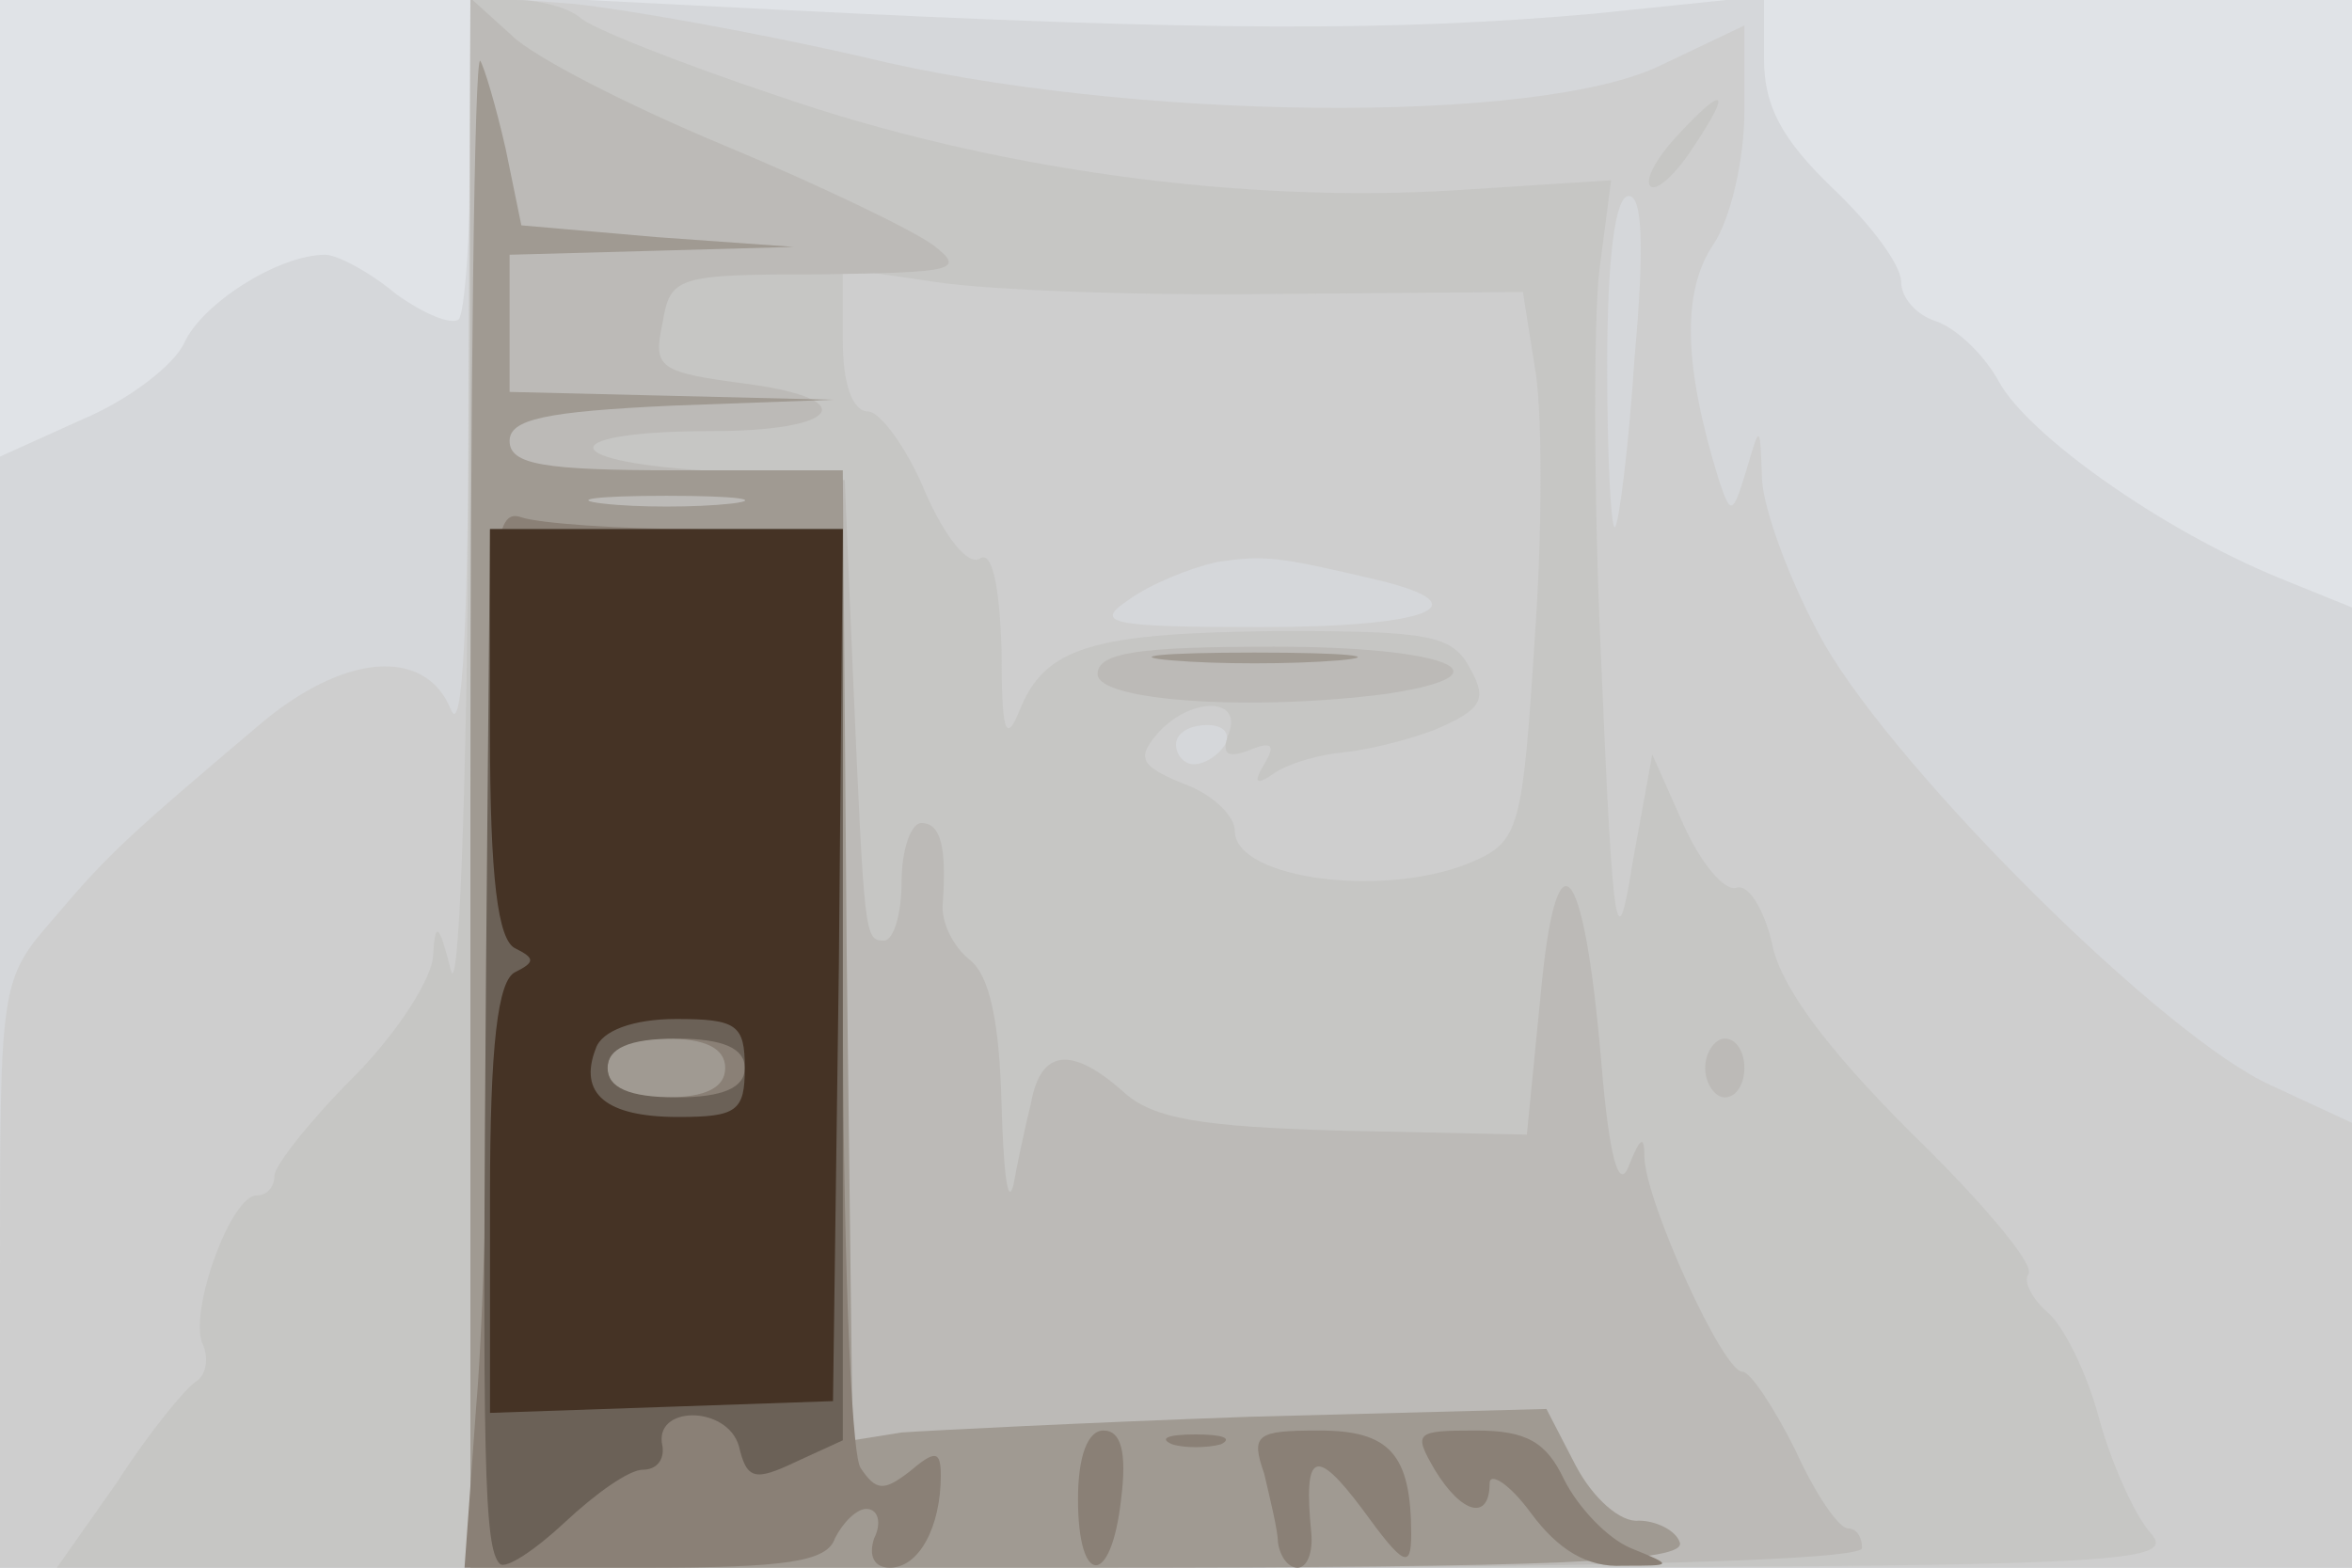
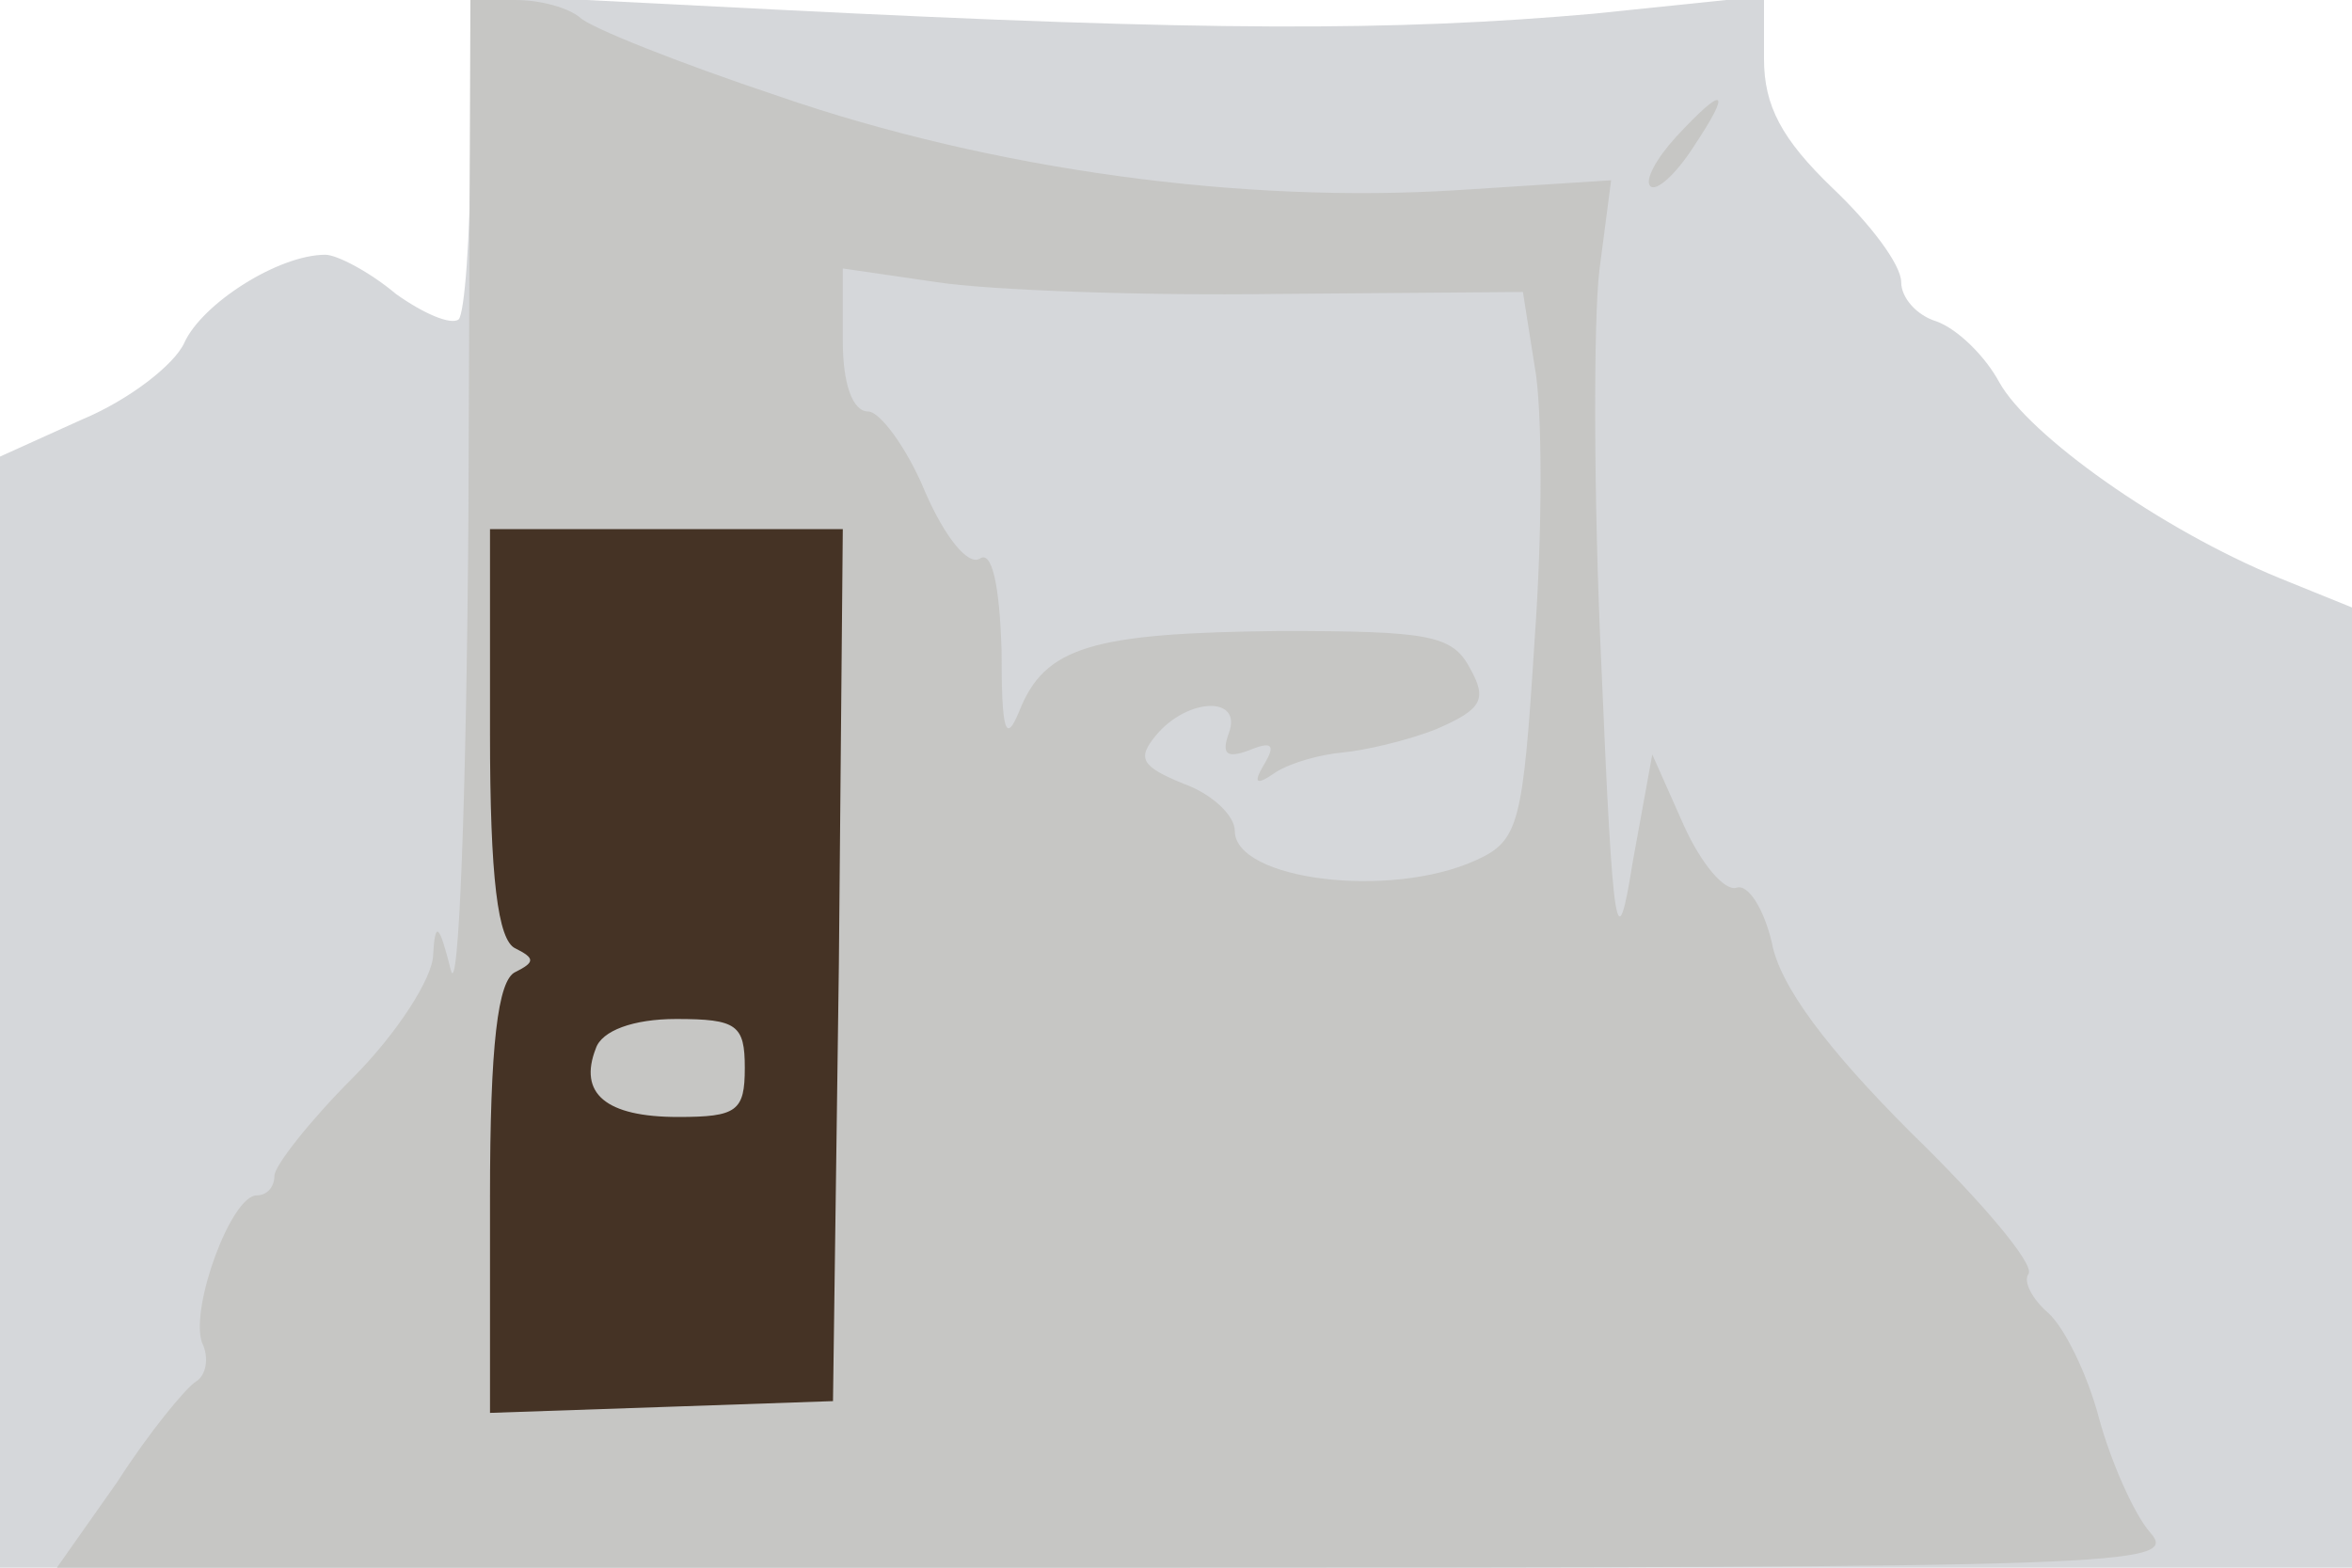
<svg xmlns="http://www.w3.org/2000/svg" width="120" height="80">
  <g>
    <svg width="120" height="80" />
    <svg width="120" height="80" version="1.0" viewBox="0 0 120 80">
      <g fill="#e0e3e7" transform="matrix(.1 0 0 -.1 0 80)">
-         <path d="M0 400V0h1200v800H0V400z" />
+         <path d="M0 400V0v800H0V400z" />
      </g>
    </svg>
    <svg width="120" height="80" version="1.0" viewBox="0 0 120 80">
      <g fill="#d5d7da" transform="matrix(.1 0 0 -.1 0 80)">
        <path d="M240 723c0-44-3-83-6-86-4-3-18 3-32 13-13 11-30 20-36 20-24 0-63-25-72-45-5-11-28-29-52-39L0 567V0h1200v490l-37 15c-61 25-128 73-143 100-7 13-21 27-32 31-10 3-18 12-18 20 0 9-16 30-35 48-26 25-35 42-35 66v32l-87-9c-102-9-197-9-415 2l-158 8v-80z" />
      </g>
    </svg>
    <svg width="120" height="80" version="1.0" viewBox="0 0 120 80">
      <g fill="#cecece" transform="matrix(.1 0 0 -.1 0 80)">
-         <path d="M239 608c0-125-3-185-9-170-13 32-55 29-99-9-65-55-76-65-103-97C0 300 0 299 0 150V0h1200v227l-41 19c-54 24-189 158-228 225-17 30-31 68-32 84-1 29-1 29-8 5-7-23-8-23-14-5-18 58-19 96-3 120 9 13 16 44 16 68v44l-42-20c-62-31-273-29-408 4-52 12-119 24-147 27l-53 4-1-194zm595 10c-3-46-8-85-10-87s-4 35-4 82c0 55 4 87 11 87s8-26 3-82zM703 504c54-13 26-24-60-24-78 0-85 2-67 14 11 8 31 16 44 19 25 4 32 3 83-9zm-78-84c-3-5-10-10-16-10-5 0-9 5-9 10 0 6 7 10 16 10 8 0 12-4 9-10z" />
-       </g>
+         </g>
    </svg>
    <svg width="120" height="80" version="1.0" viewBox="0 0 120 80">
      <g fill="#c6c6c4" transform="matrix(.1 0 0 -.1 0 80)">
        <path d="M239 538c-1-145-5-249-9-233-6 24-8 25-9 8 0-12-19-41-41-63s-40-45-40-50c0-6-4-10-9-10-13 0-34-57-28-75 4-8 2-17-3-20S76 69 60 44L29 0h542c516 0 541 1 526 18-8 9-20 36-26 58-6 23-18 47-26 54s-13 16-10 20c3 5-24 37-60 72-43 43-67 75-71 97-4 17-12 30-18 28s-18 12-27 32l-16 36-10-55c-8-50-10-41-16 101-4 85-4 176-1 201l6 46-78-5c-109-7-237 10-347 48-51 17-96 35-101 40-6 5-20 9-33 9h-23l-1-262zm412 112 126 1 6-38c4-21 4-84 0-139-6-95-8-103-30-113-44-20-123-10-123 15 0 8-12 19-26 24-22 9-24 13-14 25 16 19 44 20 37 1-4-11-1-13 10-9 12 5 14 3 8-7s-4-11 6-4c8 5 23 9 34 10s33 6 48 12c23 10 26 15 17 31-9 17-21 19-97 19-96-1-120-8-133-41-7-17-9-10-9 31-1 34-5 51-11 47s-18 11-28 34c-9 22-23 41-29 41-8 0-13 14-13 36v37l48-7c26-4 104-7 173-6zm204 80c-10-11-16-22-13-25s13 6 22 20c20 30 16 32-9 5z" />
      </g>
    </svg>
    <svg width="120" height="80" version="1.0" viewBox="0 0 120 80">
      <g fill="#bcbab7" transform="matrix(.1 0 0 -.1 0 80)">
-         <path d="M240 400V0h355c230 0 355 4 355 10s-3 10-7 10c-5 0-17 18-27 40-11 22-23 40-27 40-10 0-49 86-50 109 0 12-2 11-8-4-5-13-10 4-14 53-9 105-23 120-31 34l-7-71-94 2c-72 2-97 6-112 20-26 23-42 22-47-6-3-12-7-31-9-42-3-11-5 8-6 41-1 42-6 66-16 74-9 7-15 20-14 29 2 29-1 41-11 41-5 0-10-13-10-30 0-16-4-30-9-30-10 0-10 2-16 140l-4 95-73 5c-76 5-73 20 5 20 65 0 77 16 19 24-46 6-49 8-44 31 4 24 7 25 81 25 68 1 74 2 57 15-11 8-59 31-107 51s-97 45-108 56l-21 19V400zm320 56c0-14 80-19 148-10 65 10 30 24-58 24-69 0-90-3-90-14zm310-201c0-8 5-15 10-15 6 0 10 7 10 15s-4 15-10 15c-5 0-10-7-10-15z" />
-       </g>
+         </g>
    </svg>
    <svg width="120" height="80" version="1.0" viewBox="0 0 120 80">
      <g fill="#a09a92" transform="matrix(.1 0 0 -.1 0 80)">
-         <path d="M240 387V0h311c244 0 310 3 306 13-2 6-12 11-21 11-9-1-23 11-32 28l-15 29-152-4c-84-3-163-7-177-8l-25-4-3 248-2 247h-85c-68 0-85 3-85 15 0 11 18 15 83 18l82 3-82 2-83 2v70l73 2 72 2-70 5-69 6-8 39c-5 22-11 42-13 45-3 2-5-170-5-382zm133 156c-18-2-48-2-65 0-18 2-4 4 32 4s50-2 33-4zm225-80c23-2 61-2 85 0 23 2 4 4-43 4s-66-2-42-4z" />
-       </g>
+         </g>
    </svg>
    <svg width="120" height="80" version="1.0" viewBox="0 0 120 80">
      <g fill="#8a8076" transform="matrix(.1 0 0 -.1 0 80)">
-         <path d="M250 354c0-104-3-226-7-271l-6-83h92c72 0 93 3 97 15 4 8 11 15 16 15 6 0 8-7 4-15-3-9 0-15 8-15 15 0 26 21 26 47 0 13-3 13-16 2-13-10-17-10-25 2-5 8-9 119-9 247v232h-74c-41 0-81 3-90 6-14 5-16-15-16-182zm120-99c0-10-10-15-30-15s-30 5-30 15 10 15 30 15 30-5 30-15zM550 35c0-45 17-45 22 0 3 24 0 35-9 35-8 0-13-13-13-35zm48 28c6-2 18-2 25 0 6 3 1 5-13 5s-19-2-12-5zm47-15c3-13 7-29 7-35 1-7 5-13 10-13s8 8 7 18c-4 41 2 44 26 12 21-29 25-31 25-13 0 41-11 53-47 53-32 0-35-2-28-22zm87 2c14-23 28-26 28-7 0 6 10 0 21-15 14-19 29-28 47-27 26 0 26 0 4 9-12 5-27 21-34 35-9 19-19 25-45 25-31 0-32-1-21-20z" />
-       </g>
+         </g>
    </svg>
    <svg width="120" height="80" version="1.0" viewBox="0 0 120 80">
      <g fill="#6b6157" transform="matrix(.1 0 0 -.1 0 80)">
-         <path d="M248 308c-2-256-1-298 7-306 3-3 18 7 33 21 16 15 33 27 40 27s11 5 10 12c-5 21 33 21 39 0 4-17 8-18 29-8l24 11v465H250l-2-222zm132-53c0-10-11-15-35-15s-35 5-35 15 11 15 35 15 35-5 35-15z" />
-       </g>
+         </g>
    </svg>
    <svg width="120" height="80" version="1.0" viewBox="0 0 120 80">
      <g fill="#453325" transform="matrix(.1 0 0 -.1 0 80)">
        <path d="M250 426c0-74 4-106 13-110 10-5 10-7 0-12-9-4-13-37-13-115V79l88 3 87 3 3 223 2 222H250V426zm130-171c0-22-4-25-34-25-37 0-51 12-42 35 3 9 19 15 41 15 31 0 35-3 35-25z" />
      </g>
    </svg>
  </g>
</svg>